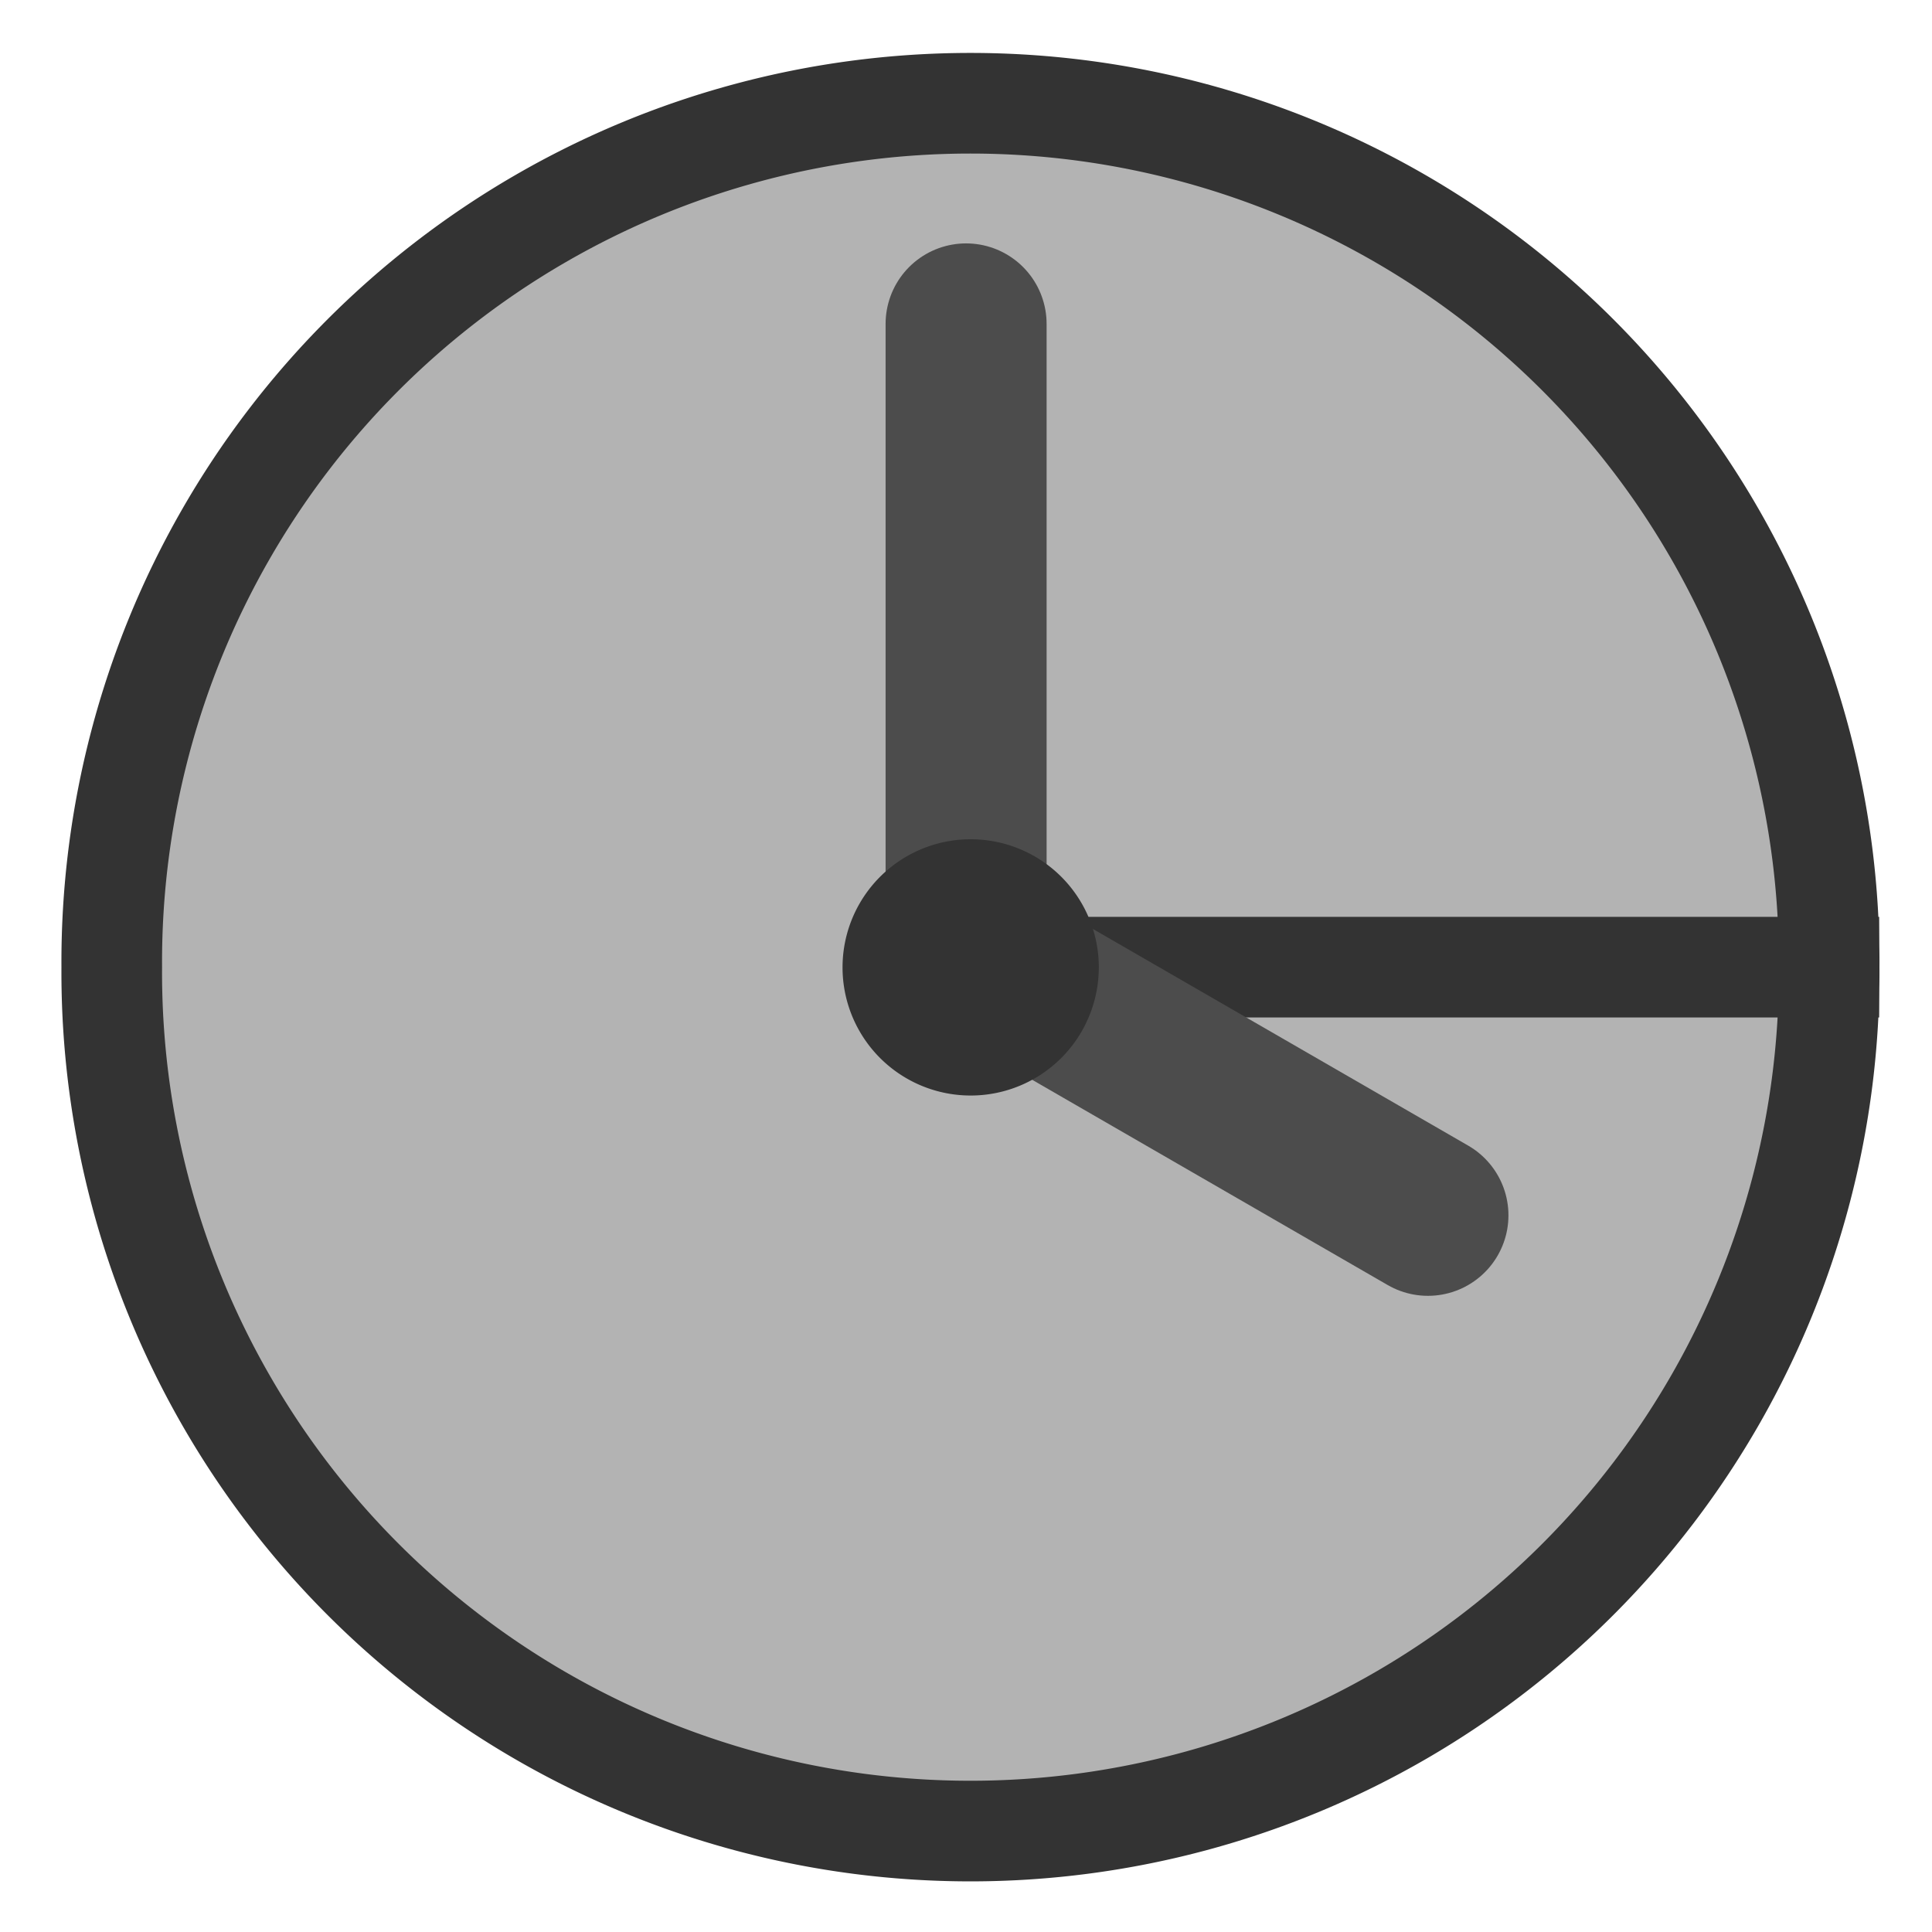
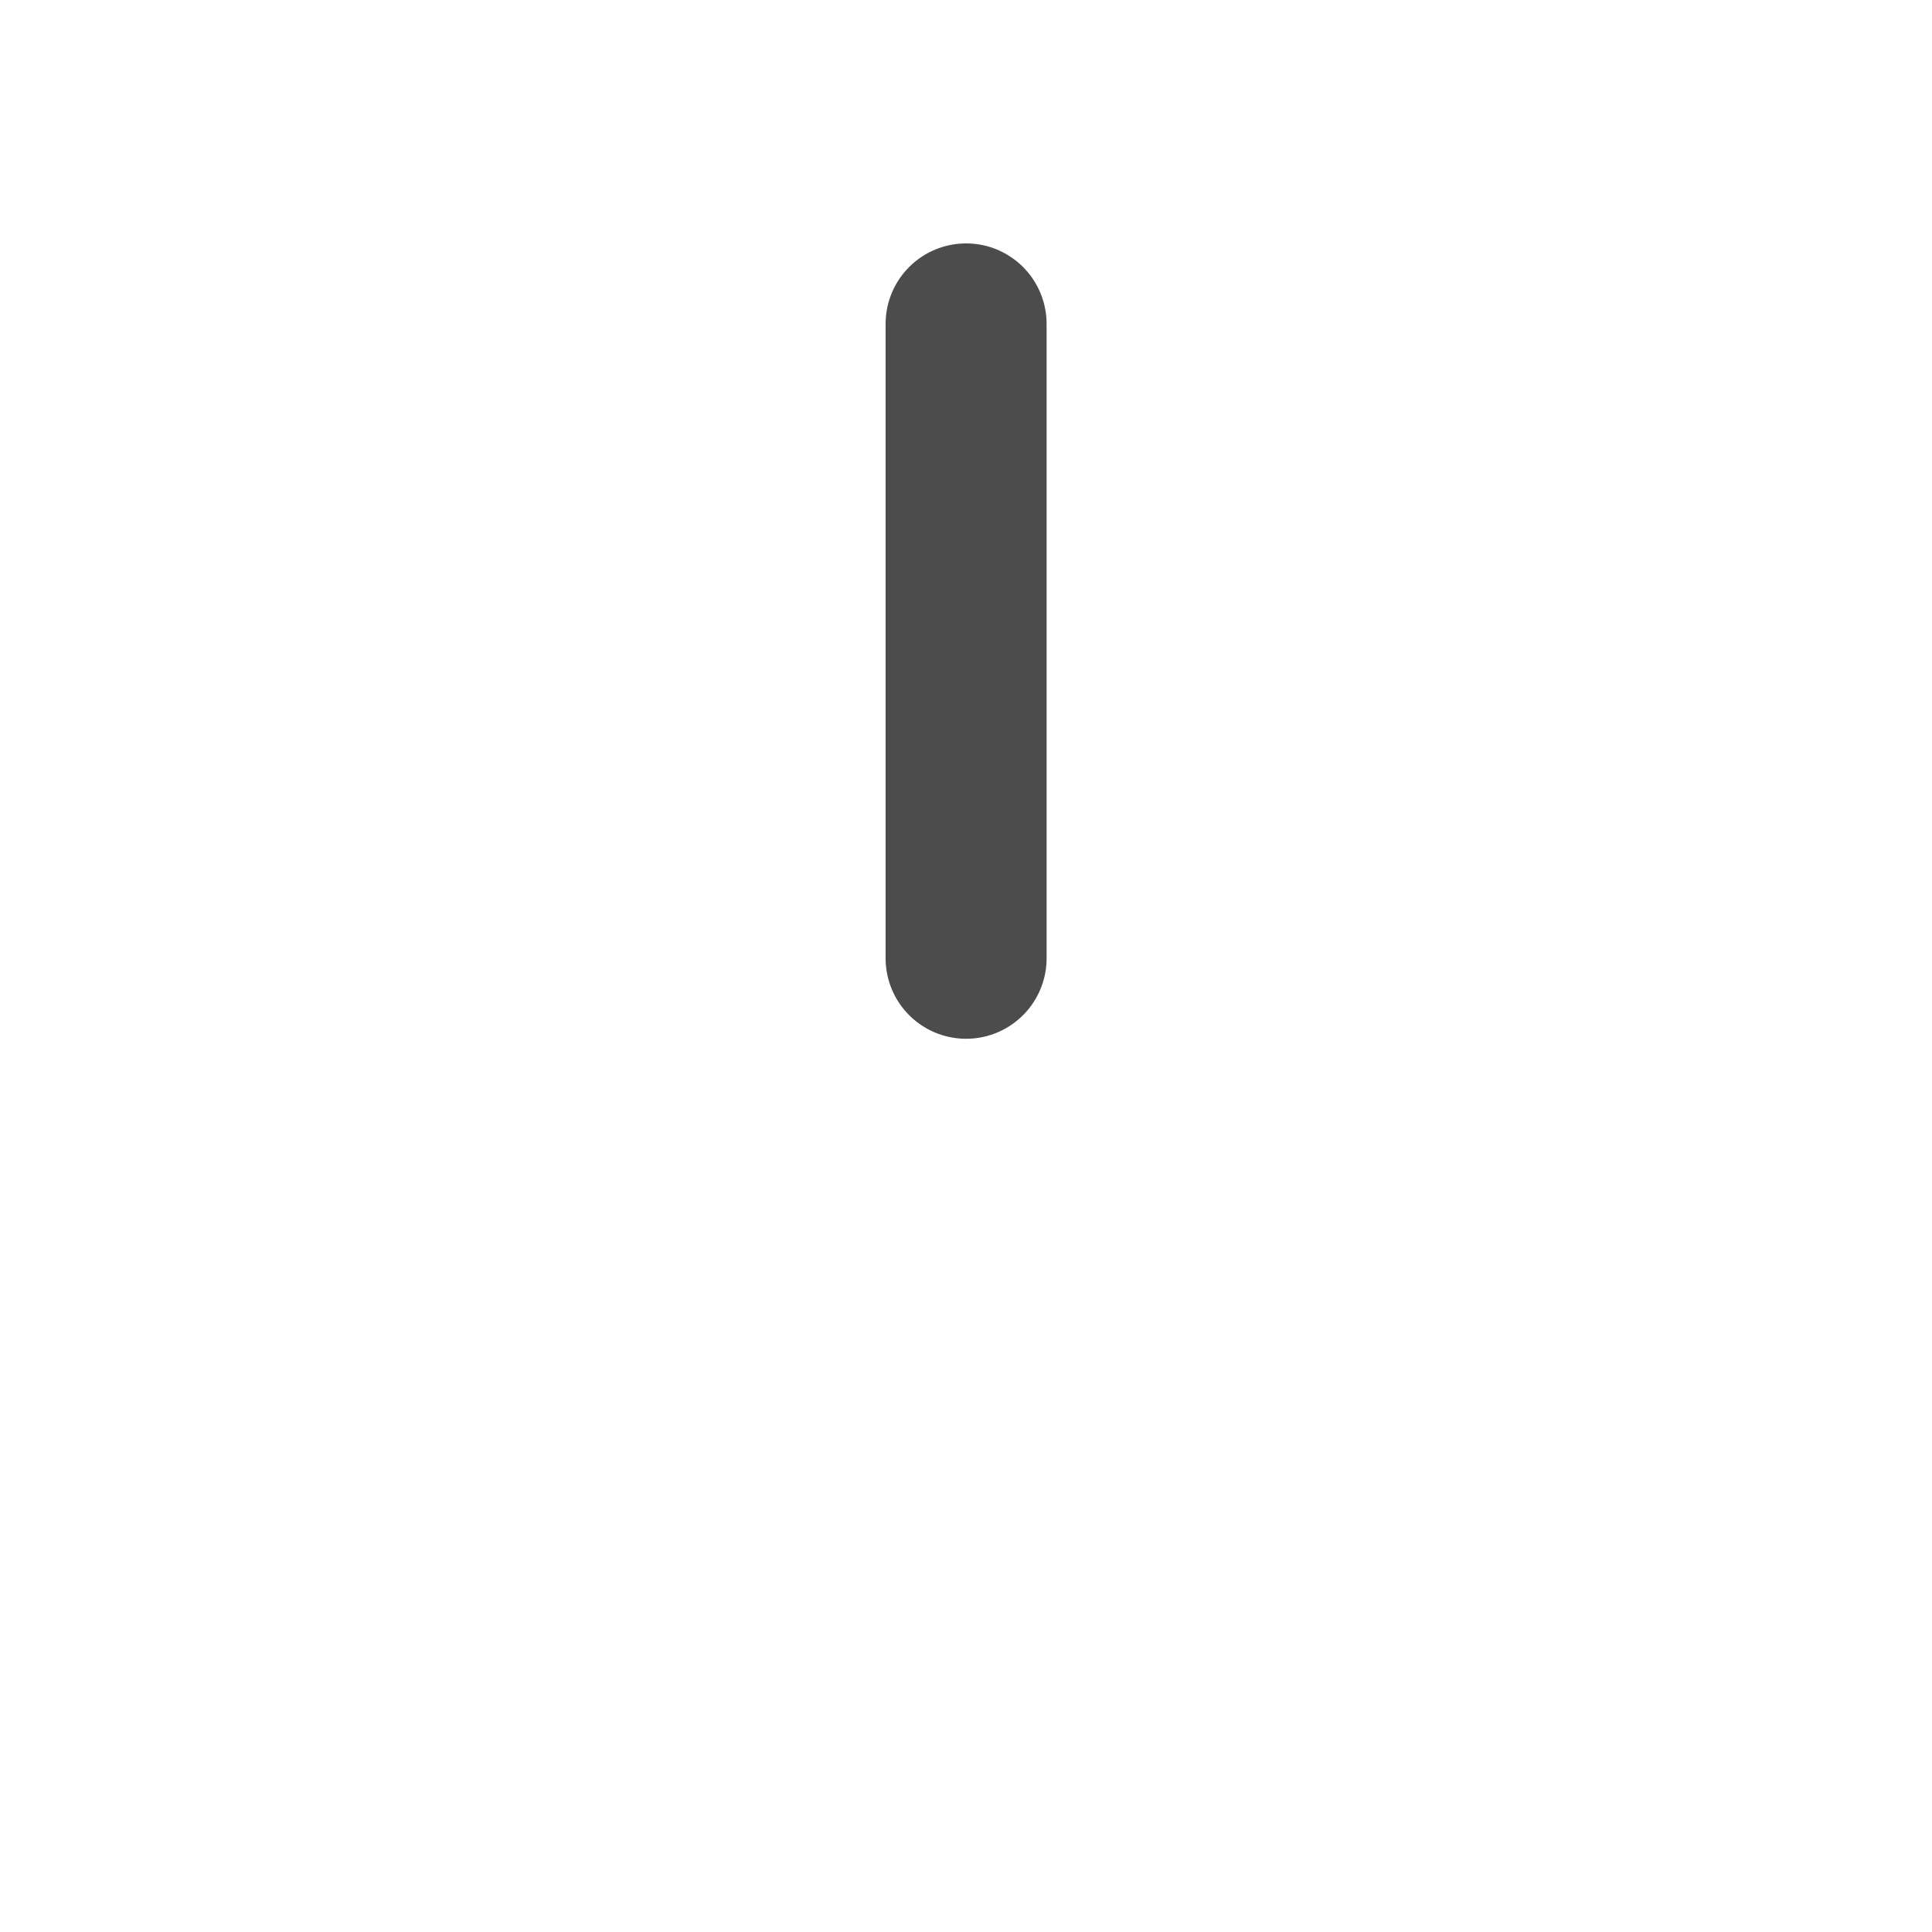
<svg xmlns="http://www.w3.org/2000/svg" xmlns:ns1="http://sodipodi.sourceforge.net/DTD/sodipodi-0.dtd" xmlns:ns2="http://www.inkscape.org/namespaces/inkscape" id="svg1" ns1:docname="tool_timer.svg" viewBox="0 0 60 60" ns1:version="0.32" version="1.0" y="0" x="0" ns2:version="0.38.1" ns1:docbase="/home/danny/flat/scalable/actions">
  <ns1:namedview id="base" bordercolor="#666666" ns2:pageshadow="2" ns2:window-width="1016" pagecolor="#ffffff" ns2:zoom="6.9465337" ns2:window-x="0" borderopacity="1.0" ns2:cx="37.528037" ns2:cy="33.193189" ns2:window-y="0" ns2:window-height="685" ns2:pageopacity="0.0" />
-   <path id="path741" ns1:rx="27.35177040" ns1:ry="27.35177040" style="fill-rule:evenodd;stroke:#333333;stroke-width:3.205;fill:#b3b3b3" ns1:type="arc" d="m58.842 36.967a27.352 27.352 0 1 0 -54.703 0 27.352 27.352 0 1 0 54.703 0h-27.351z" transform="matrix(.975 0 0 .975 -.565 -6.007)" ns1:cy="36.96693039" ns1:cx="31.49052620" ns1:stroke-cmyk="(0 0 0 0.8)" />
  <path id="path743" ns1:nodetypes="cc" style="stroke-linejoin:round;stroke:#4c4c4c;stroke-linecap:round;stroke-width:5;fill:none" d="m30.003 29.76v-19.701" ns1:stroke-cmyk="(0.0000000 0.0000000 0.0000000 0.69999999)" />
-   <path id="path744" style="stroke-linejoin:round;stroke:#4c4c4c;stroke-linecap:round;stroke-width:5;fill:none" d="m31.163 30.132l13.183 7.611" ns1:stroke-cmyk="(0.0000000 0.0000000 0.0000000 0.69999999)" />
-   <path id="path742" ns1:rx="2.33929610" ns1:ry="2.33929610" style="stroke-linejoin:round;fill-rule:evenodd;stroke:#333333;stroke-linecap:round;stroke-width:3.026;fill:#333333" ns1:type="arc" d="m31.491 32.288a2.339 2.339 0 1 0 -4.679 0 2.339 2.339 0 1 0 4.678 0h-2.339z" transform="matrix(1.033 0 0 1.033 .032 -3.31)" ns1:cy="32.28833771" ns1:cx="29.15122986" ns1:stroke-cmyk="(0 0 0 0.8)" />
</svg>